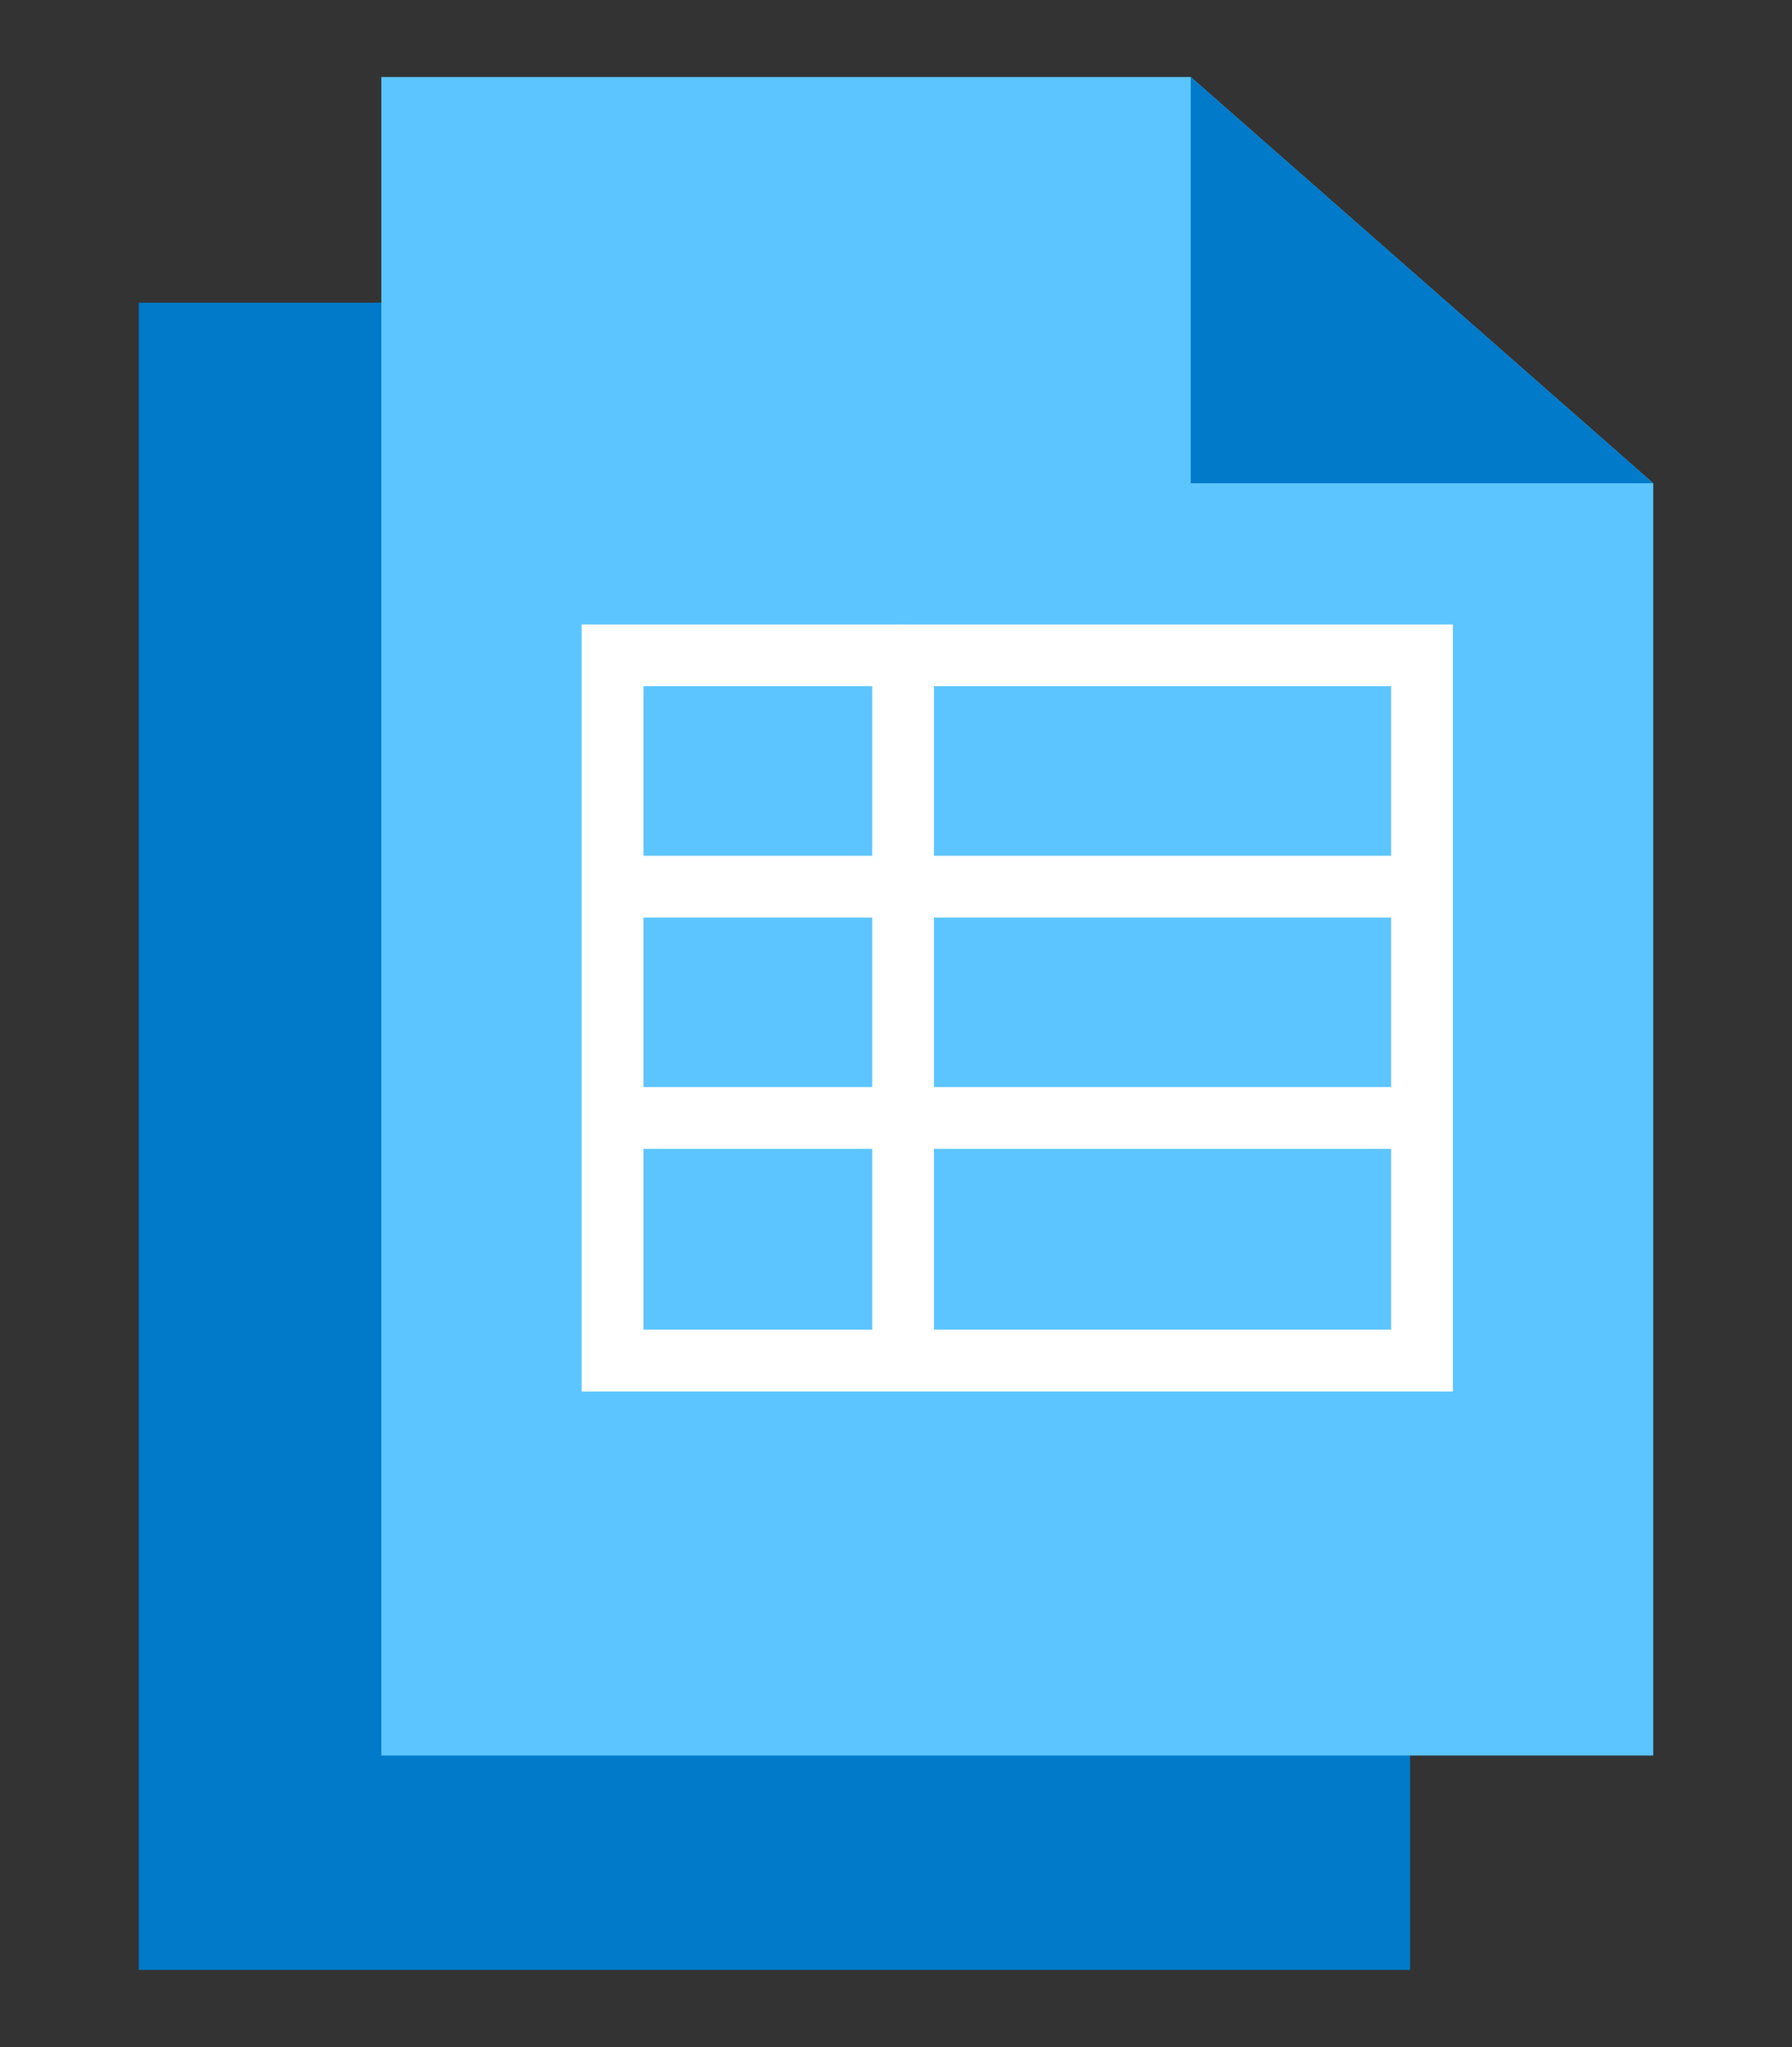
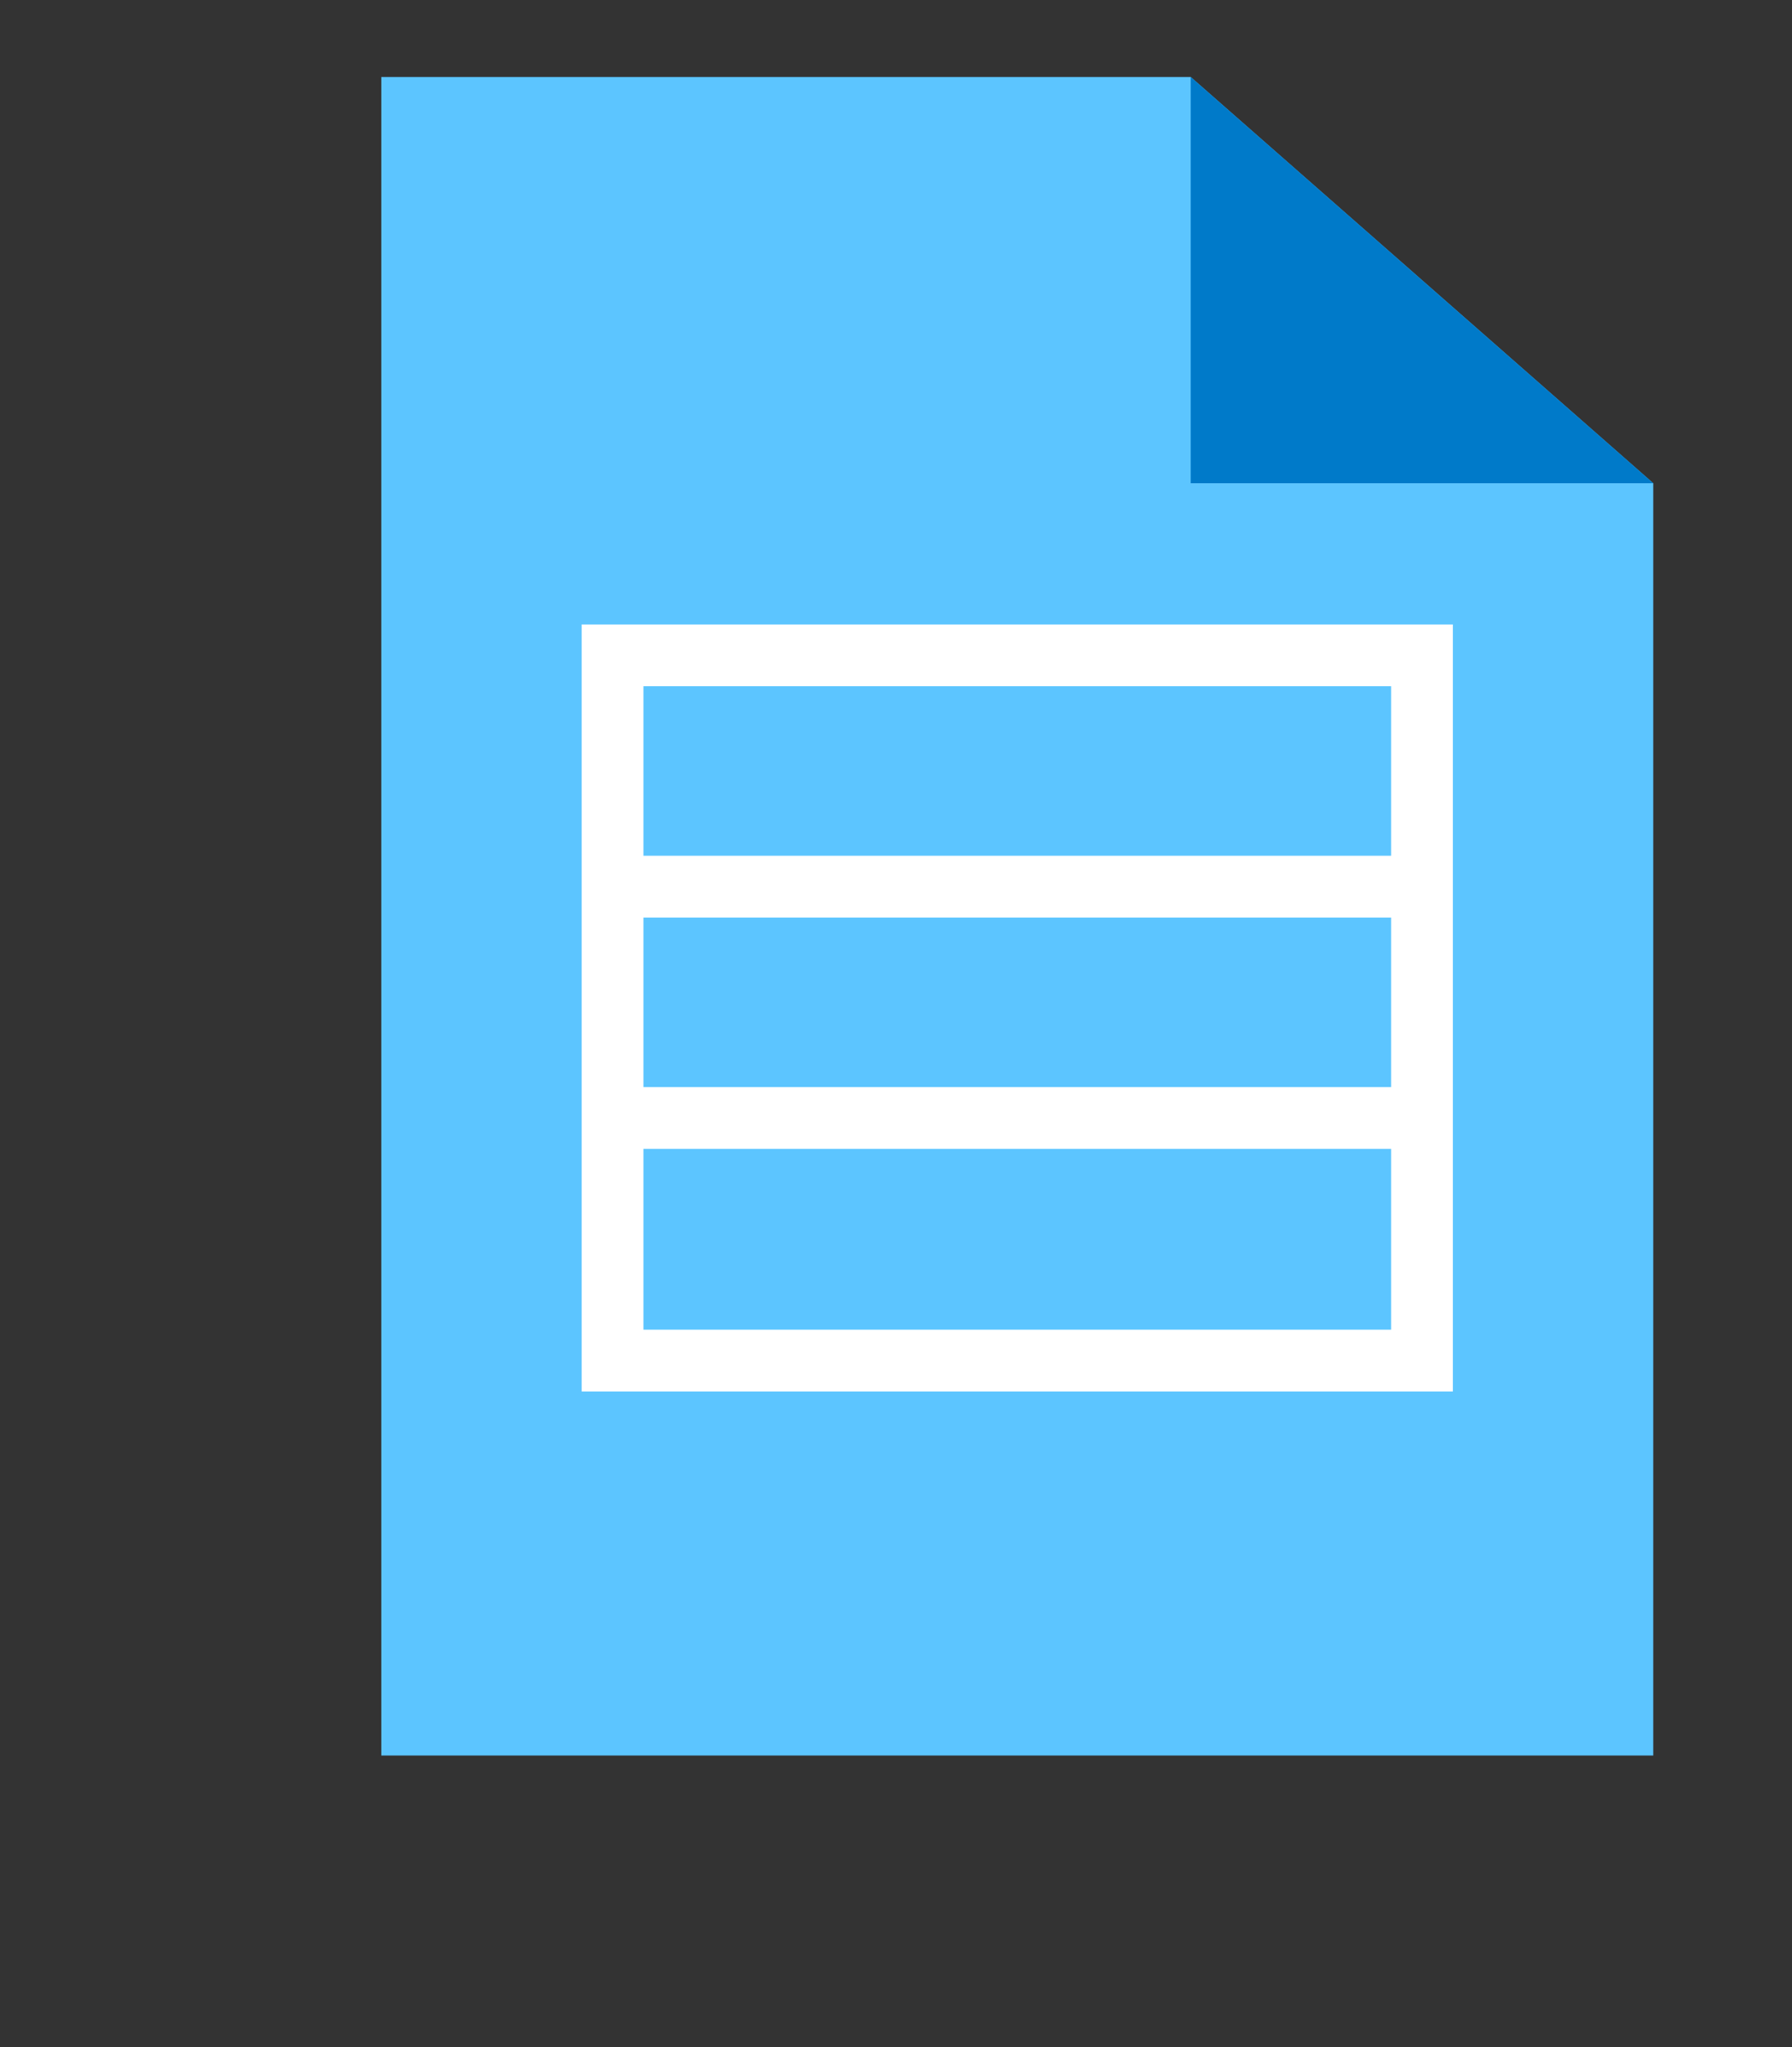
<svg xmlns="http://www.w3.org/2000/svg" id="Layer_1" data-name="Layer 1" viewBox="0 0 63.54 72.57">
  <rect x="0" y="0" width="63.54" height="72.57" fill="#333333" stroke="none" />
  <defs>
    <style>.cls-1{fill:#007ac9;}.cls-2{fill:#5cc5ff;}.cls-3{fill:none;stroke:#fff;stroke-linecap:round;stroke-miterlimit:10;stroke-width:2.19px;}</style>
  </defs>
  <title>job-costing</title>
  <g id="crew-management">
    <g id="Group_19" data-name="Group 19">
-       <path id="Path_326" data-name="Path 326" class="cls-1" d="M50,61.43v8.4H4.92V10.73h8.4l36.7-.1Z" />
-     </g>
+       </g>
    <g id="Group_20" data-name="Group 20">
      <path id="Path_327" data-name="Path 327" class="cls-2" d="M58.62,62.23H13.52V2.73h28.7l16.4,14.4Z" />
      <path id="Path_328" data-name="Path 328" class="cls-1" d="M42.22,2.73v14.4h16.4" />
      <rect id="Rectangle_29" data-name="Rectangle 29" class="cls-3" x="21.72" y="23.23" width="28.7" height="25" />
      <line id="Line_14" data-name="Line 14" class="cls-3" x1="22.32" y1="31.43" x2="49.92" y2="31.43" />
      <line id="Line_15" data-name="Line 15" class="cls-3" x1="22.32" y1="39.63" x2="49.92" y2="39.63" />
-       <line id="Line_16" data-name="Line 16" class="cls-3" x1="32.02" y1="23.23" x2="32.02" y2="48.13" />
    </g>
  </g>
</svg>